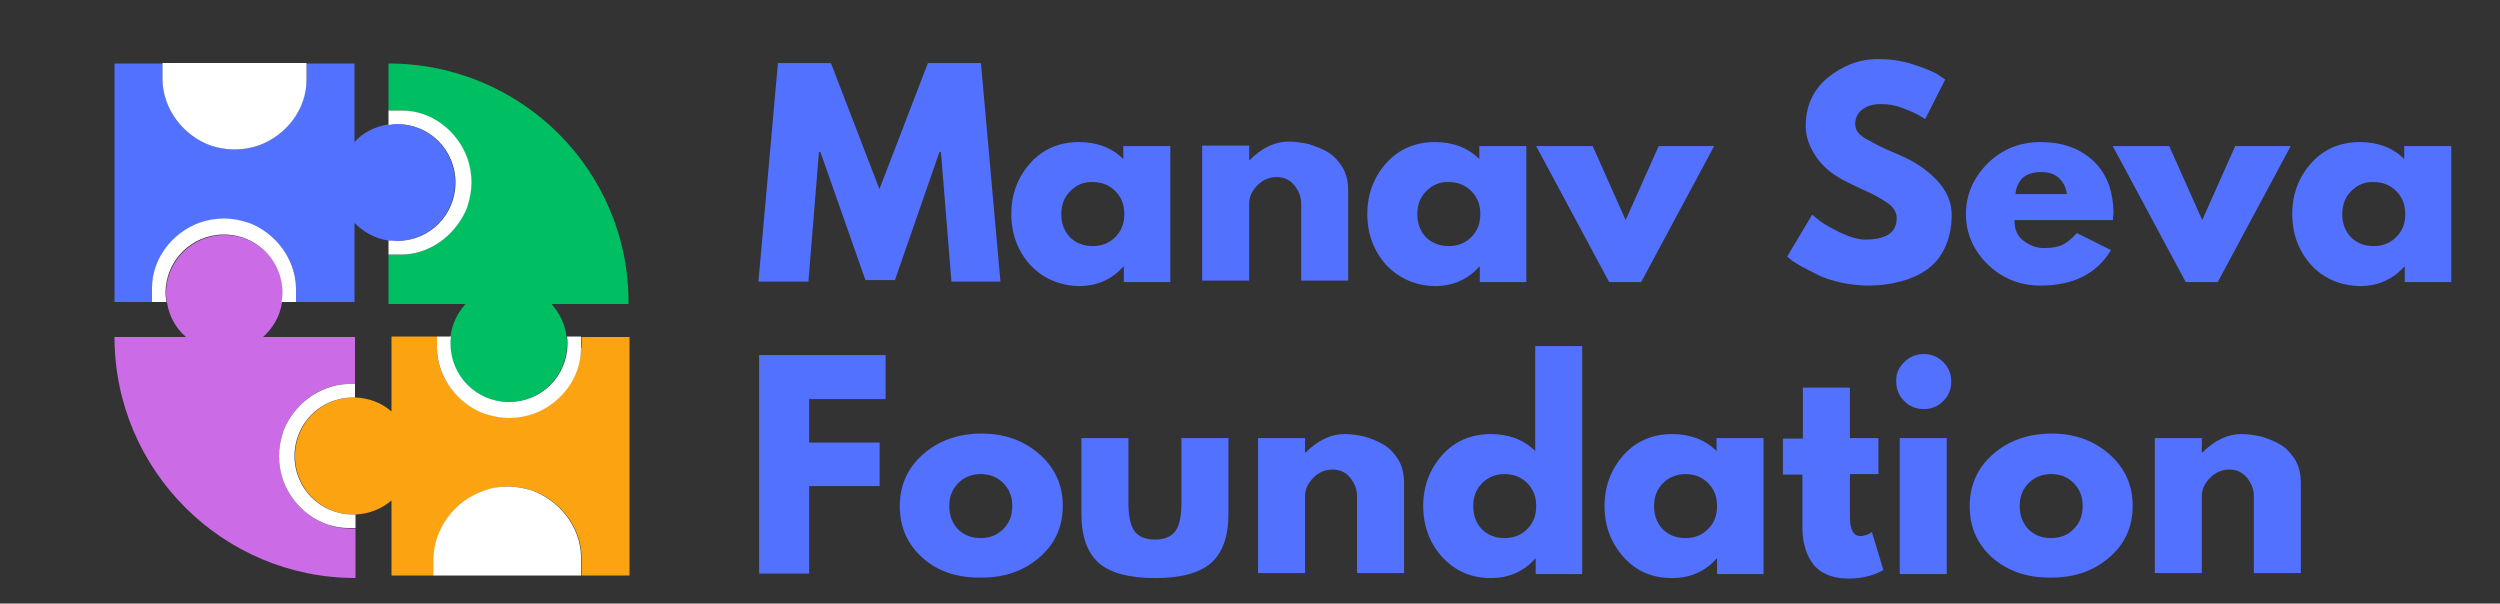
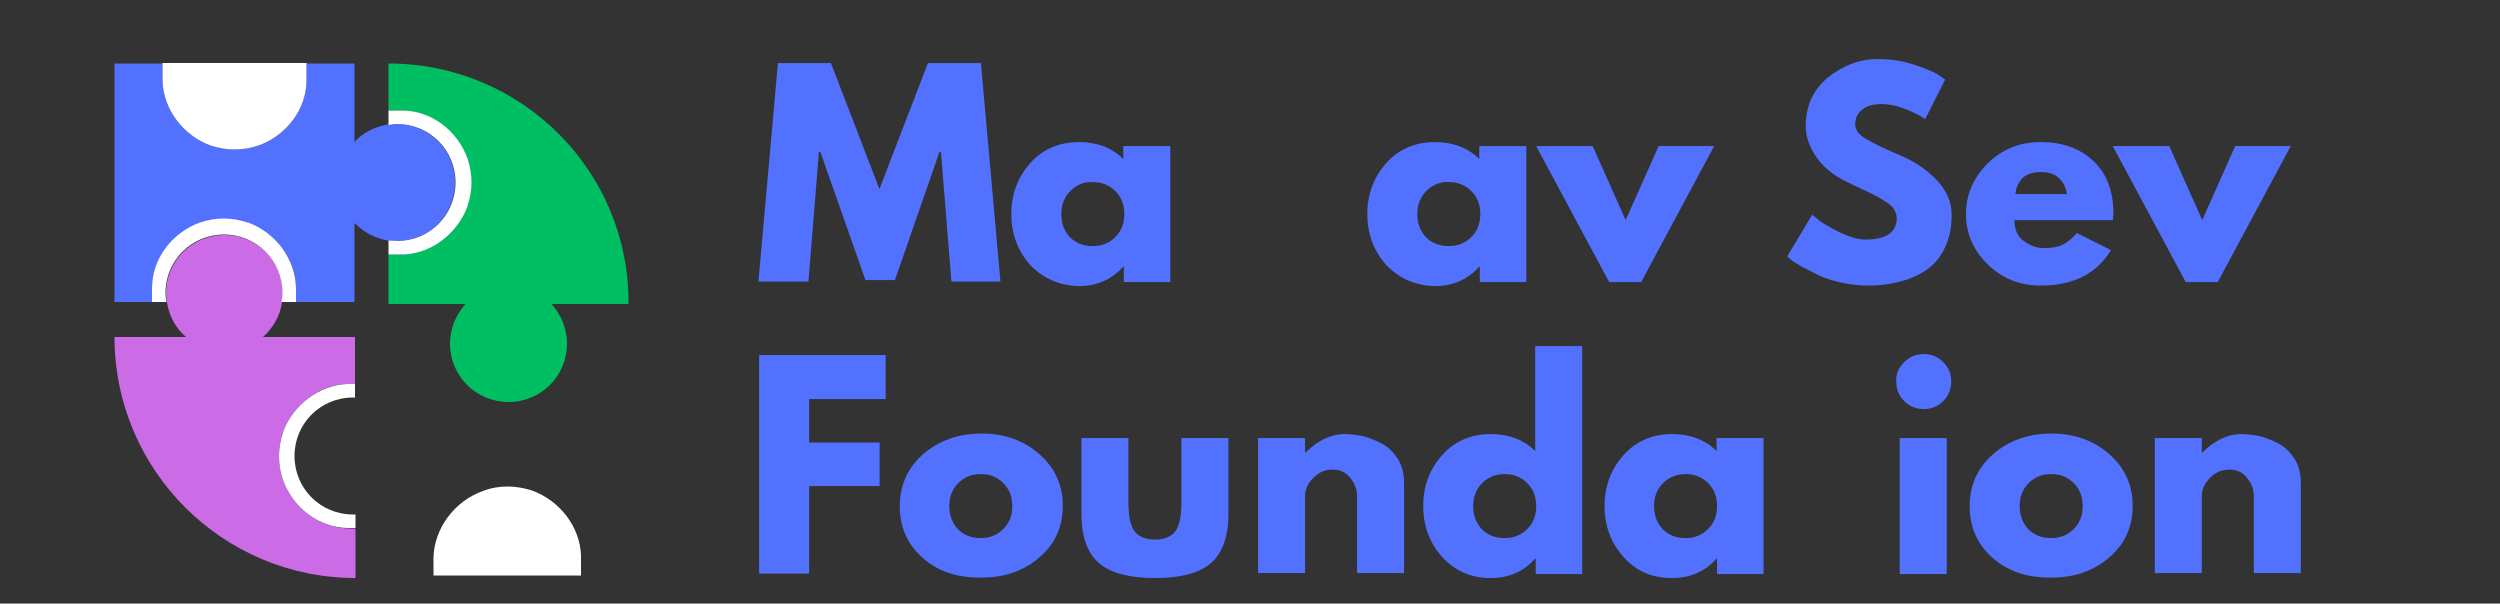
<svg xmlns="http://www.w3.org/2000/svg" xml:space="preserve" style="enable-background:new 0 0 500 120.7;" viewBox="0 0 500 120.7" y="0px" x="0px" id="Layer_1" version="1.0">
  <rect x="0" y="0" width="500" height="120.7" fill="#333333" stroke="none" />
  <style type="text/css">
	.st0{fill:none;}
	.st1{fill:#CB6CE6;}
	.st2{fill:#FCA311;}
	.st3{fill:#5271FF;}
	.st4{fill:#00BF63;}
	.st5{fill:#FFFFFF;}
</style>
  <g>
    <path d="M77.7,48.1c-2.6-0.4-5-1.6-6.7-3.5v15.7H59.3v0.1h-2.9c-0.4,2.7-1.8,5.2-3.8,6.9H71v9.4h0.1v2.7   c2.8,0.1,5.3,1.2,7.2,2.8v-15h9.1v-0.1h2.8c0.3-2.5,1.4-4.7,3-6.5H77.7v-9.9h-0.1V48.1z" class="st0" />
    <path d="M56.6,96c-0.5-1.5-0.8-3.2-0.8-4.8c0-1.7,0.3-3.2,0.8-4.7c0,0,0-0.1,0-0.1c2-5.4,7.2-9.5,12.9-9.6H71v-9.4   H52.6c2-1.8,3.4-4.2,3.8-6.9c0.1-0.6,0.2-1.2,0.2-1.8c0-6.5-5.2-11.7-11.7-11.7c-6.5,0-11.7,5.2-11.7,11.7c0,0.6,0.1,1.2,0.2,1.8   c0.4,2.7,1.8,5.2,3.8,6.9H22.9v0c0,26.6,21.6,48.2,48.2,48.2h0v-9.9h-1.3C63.9,105.6,58.6,101.6,56.6,96z" class="st1" />
-     <path d="M116.2,69.6c-0.1,5.8-4.1,11.1-9.6,13.1c-1.5,0.5-3.2,0.8-4.8,0.8c-1.7,0-3.2-0.3-4.7-0.8c0,0-0.1,0-0.1,0   c-5.5-2-9.6-7.3-9.6-13.1v-2.3h-9.1v15c-1.9-1.7-4.5-2.7-7.2-2.8c-0.1,0-0.3,0-0.4,0c-6.5,0-11.7,5.2-11.7,11.7   c0,6.5,5.2,11.7,11.7,11.7c0.1,0,0.3,0,0.4,0c2.8-0.1,5.3-1.2,7.2-2.8v15h8.5v-3.5c0.1-6,4.2-11.4,9.9-13.4   c1.5-0.5,3.2-0.9,4.9-0.9c1.7,0,3.3,0.3,4.8,0.8c0,0,0.1,0,0.1,0c5.5,2,9.6,7.2,9.8,13v4h9.6V67.4h-9.6V69.6z" class="st2" />
    <path d="M40,44.6c1.5-0.5,3.2-0.8,4.8-0.8c1.7,0,3.2,0.3,4.7,0.8c0,0,0.1,0,0.1,0c5.5,2,9.6,7.3,9.6,13.1v2.7h11.7   V44.6c1.8,1.8,4.1,3.1,6.7,3.5c0.6,0.1,1.1,0.1,1.7,0.1c6.5,0,11.7-5.2,11.7-11.7s-5.2-11.7-11.7-11.7c-0.6,0-1.1,0.1-1.7,0.1   c-2.6,0.4-5,1.6-6.7,3.5V12.7h-9.6V16c-0.1,5.8-4.1,11.2-9.6,13.1c-1.5,0.5-3.2,0.8-4.8,0.8c-1.7,0-3.2-0.3-4.7-0.8   c0,0-0.1,0-0.1,0c-5.5-2-9.5-7.3-9.6-13.1v-3.3h-9.6v47.7h7.5v-2.7C30.5,51.9,34.5,46.5,40,44.6z" class="st3" />
    <path d="M77.7,12.7L77.7,12.7l0,9.4h2.6c5.8,0.1,11.1,4.1,13.1,9.6c0.5,1.5,0.8,3.2,0.8,4.8c0,1.7-0.3,3.2-0.8,4.7   c0,0,0,0.1,0,0.1c-1.9,5.3-7,9.3-12.6,9.6h-3.1v9.9h15.4c-1.6,1.8-2.7,4-3,6.5c-0.1,0.5-0.1,0.9-0.1,1.4c0,6.5,5.2,11.7,11.7,11.7   c6.5,0,11.7-5.2,11.7-11.7c0-0.5,0-0.9-0.1-1.4c-0.3-2.5-1.4-4.7-3-6.5h15.4C125.9,34.2,104.3,12.7,77.7,12.7z" class="st4" />
    <path d="M79.4,24.8c6.5,0,11.7,5.2,11.7,11.7s-5.2,11.7-11.7,11.7c-0.6,0-1.1-0.1-1.7-0.1v2.8h0.1h3.1   c5.6-0.3,10.6-4.3,12.6-9.6c0,0,0-0.1,0-0.1c0.5-1.5,0.8-3.1,0.8-4.7c0-1.7-0.3-3.3-0.8-4.8c-2-5.6-7.3-9.6-13.1-9.6h-2.6h-0.1V25   C78.2,24.9,78.8,24.8,79.4,24.8z" class="st5" />
-     <path d="M113.5,68.7c0,6.5-5.2,11.7-11.7,11.7c-6.5,0-11.7-5.2-11.7-11.7c0-0.5,0-0.9,0.1-1.4h-2.8v0.1v2.3   c0.1,5.8,4.1,11.1,9.6,13.1c0,0,0.1,0,0.1,0c1.5,0.5,3.1,0.8,4.7,0.8c1.7,0,3.3-0.3,4.8-0.8c5.6-2,9.6-7.3,9.6-13.1v-2.3v-0.1h-2.8   C113.5,67.8,113.5,68.2,113.5,68.7z" class="st5" />
    <path d="M70.6,102.9c-6.5,0-11.7-5.2-11.7-11.7c0-6.5,5.2-11.7,11.7-11.7c0.1,0,0.3,0,0.4,0v-2.7H71h-1.5   c-5.7,0.2-10.9,4.2-12.9,9.6c0,0,0,0.1,0,0.1c-0.5,1.5-0.8,3.1-0.8,4.7c0,1.7,0.3,3.3,0.8,4.8c2,5.6,7.3,9.6,13.1,9.6H71h0.1v-2.7   C70.9,102.9,70.8,102.9,70.6,102.9z" class="st5" />
    <path d="M42.1,29.1C42.1,29.1,42.2,29.1,42.1,29.1c1.6,0.5,3.1,0.8,4.8,0.8c1.7,0,3.3-0.3,4.8-0.8   c5.6-2,9.6-7.3,9.6-13.1v-3.3v-0.1H32.5v0.1V16C32.6,21.8,36.6,27.1,42.1,29.1z" class="st5" />
    <path d="M106.4,98.1C106.4,98.1,106.4,98.1,106.4,98.1c-1.6-0.5-3.2-0.8-4.9-0.8c-1.7,0-3.4,0.3-4.9,0.9   c-5.7,2-9.8,7.5-9.9,13.4v3.5v0h29.5v0v-4C116,105.3,111.9,100.1,106.4,98.1z" class="st5" />
    <path d="M33.1,58.6c0-6.5,5.2-11.7,11.7-11.7c6.5,0,11.7,5.2,11.7,11.7c0,0.6-0.1,1.2-0.2,1.8h2.9v-0.1v-2.7   c-0.1-5.8-4.1-11.1-9.6-13.1c0,0-0.1,0-0.1,0c-1.5-0.5-3.1-0.8-4.7-0.8c-1.7,0-3.3,0.3-4.8,0.8c-5.6,2-9.6,7.3-9.6,13.1v2.7v0.1   h2.9C33.2,59.8,33.1,59.2,33.1,58.6z" class="st5" />
  </g>
  <g>
    <g transform="translate(390.987, 1899.514)">
      <g>
        <path d="M-200.7-1843.2l-2.1-25.9h-0.3l-8.9,25.6h-5.9l-9-25.6h-0.3l-2.1,25.9h-10l3.9-43.7h10.6l9.7,25.2l9.7-25.2     h10.6l3.9,43.7H-200.7z" class="st3" />
      </g>
    </g>
  </g>
  <g>
    <g transform="translate(504.661, 1899.514)">
      <g>
        <path d="M-298.6-1846.5c-2.5-2.8-3.8-6.2-3.8-10.2c0-4,1.3-7.4,3.8-10.2c2.5-2.8,5.8-4.2,9.7-4.2     c3.6,0,6.6,1.1,8.9,3.4v-2.6h9.4v27.2h-9.3v-3.1h-0.1c-2.3,2.6-5.3,3.9-8.9,3.9C-292.8-1842.4-296-1843.8-298.6-1846.5z      M-290.6-1861.3c-1.2,1.2-1.8,2.7-1.8,4.6s0.6,3.4,1.7,4.6c1.2,1.2,2.7,1.8,4.6,1.8c1.8,0,3.3-0.6,4.5-1.8     c1.2-1.2,1.8-2.7,1.8-4.6c0-1.9-0.6-3.4-1.8-4.6c-1.2-1.2-2.7-1.8-4.5-1.8C-287.9-1863.2-289.4-1862.5-290.6-1861.3z" class="st3" />
      </g>
    </g>
  </g>
  <g>
    <g transform="translate(586.732, 1899.514)">
      <g>
-         <path d="M-346.3-1843.2v-27.2h9.4v2.9h0.1c2.4-2.4,5-3.7,7.8-3.7c1.3,0,2.7,0.2,4,0.5c1.3,0.4,2.6,0.9,3.8,1.6     c1.2,0.7,2.2,1.8,3,3.1c0.8,1.4,1.1,2.9,1.1,4.7v17.9h-9.4v-15.4c0-1.4-0.5-2.6-1.4-3.7c-0.9-1.1-2.1-1.6-3.5-1.6     c-1.4,0-2.7,0.5-3.8,1.6c-1.1,1.1-1.7,2.3-1.7,3.7v15.4H-346.3z" class="st3" />
-       </g>
+         </g>
    </g>
  </g>
  <g>
    <g transform="translate(666.16, 1899.514)">
      <g>
        <path d="M-388.9-1846.5c-2.5-2.8-3.8-6.2-3.8-10.2c0-4,1.3-7.4,3.8-10.2c2.5-2.8,5.8-4.2,9.7-4.2     c3.6,0,6.6,1.1,8.9,3.4v-2.6h9.4v27.2h-9.3v-3.1h-0.1c-2.3,2.6-5.3,3.9-8.9,3.9C-383.1-1842.4-386.3-1843.8-388.9-1846.5z      M-380.9-1861.3c-1.2,1.2-1.8,2.7-1.8,4.6s0.6,3.4,1.7,4.6c1.2,1.2,2.7,1.8,4.6,1.8c1.8,0,3.3-0.6,4.5-1.8     c1.2-1.2,1.8-2.7,1.8-4.6c0-1.9-0.6-3.4-1.8-4.6c-1.2-1.2-2.7-1.8-4.5-1.8C-378.2-1863.2-379.7-1862.5-380.9-1861.3z" class="st3" />
      </g>
    </g>
  </g>
  <g>
    <g transform="translate(748.231, 1899.514)">
      <g>
        <path d="M-429.7-1870.3l6.6,14.8l6.6-14.8h11.1l-14.6,27.2h-6.4l-14.6-27.2H-429.7z" class="st3" />
      </g>
    </g>
  </g>
  <g>
    <g transform="translate(856.738, 1899.514)">
      <g>
        <path d="M-481.2-1887.7c2.4,0,4.7,0.3,6.9,1s3.9,1.4,5,2l1.6,1.1l-4,7.9c-0.3-0.2-0.8-0.5-1.3-0.8     c-0.6-0.3-1.6-0.8-3.2-1.4c-1.6-0.6-3-0.8-4.3-0.8c-1.7,0-2.9,0.4-3.8,1.1c-0.9,0.7-1.4,1.7-1.4,2.9c0,0.6,0.2,1.2,0.6,1.7     c0.4,0.5,1.1,1.1,2.2,1.6c1,0.6,1.9,1,2.7,1.4c0.8,0.4,2,0.9,3.6,1.6c2.8,1.2,5.2,2.8,7.2,4.9c2,2.1,3,4.4,3,7     c0,2.5-0.5,4.7-1.4,6.6c-0.9,1.9-2.1,3.3-3.7,4.4c-1.6,1.1-3.3,1.8-5.2,2.3c-1.9,0.5-4,0.8-6.2,0.8c-1.9,0-3.8-0.2-5.6-0.6     c-1.8-0.4-3.4-0.9-4.6-1.5c-1.2-0.6-2.3-1.2-3.3-1.7c-1-0.6-1.7-1-2.2-1.4l-0.7-0.6l5-8.4c0.4,0.4,1,0.8,1.7,1.4     c0.7,0.5,2.1,1.3,3.9,2.2c1.9,0.9,3.6,1.4,5,1.4c4.2,0,6.3-1.4,6.3-4.3c0-0.6-0.2-1.2-0.5-1.7c-0.3-0.5-0.8-1-1.6-1.5     c-0.8-0.5-1.4-0.9-2-1.2c-0.6-0.3-1.5-0.8-2.9-1.4c-1.3-0.6-2.3-1.1-2.9-1.4c-2.7-1.3-4.7-2.9-6.1-4.9c-1.4-2-2.2-4.1-2.2-6.3     c0-3.9,1.4-7.1,4.3-9.6C-488.2-1886.4-484.9-1887.7-481.2-1887.7z" class="st3" />
      </g>
    </g>
  </g>
  <g>
    <g transform="translate(937.488, 1899.514)">
      <g>
        <path d="M-514.9-1855.5h-19.7c0,1.9,0.6,3.3,1.9,4.2c1.2,0.9,2.6,1.4,4,1.4c1.5,0,2.7-0.2,3.6-0.6     c0.9-0.4,1.9-1.2,3-2.4l6.8,3.4c-2.8,4.7-7.5,7.1-14.1,7.1c-4.1,0-7.6-1.4-10.5-4.2c-2.9-2.8-4.4-6.2-4.4-10.1s1.5-7.3,4.4-10.2     c2.9-2.8,6.4-4.2,10.5-4.2c4.3,0,7.8,1.2,10.5,3.7c2.7,2.5,4.1,6,4.1,10.7C-514.9-1856.1-514.9-1855.7-514.9-1855.5z      M-534.4-1860.7h10.3c-0.2-1.4-0.8-2.5-1.7-3.3c-0.9-0.8-2.1-1.1-3.5-1.1c-1.6,0-2.8,0.4-3.7,1.2     C-533.8-1863-534.3-1862-534.4-1860.7z" class="st3" />
      </g>
    </g>
  </g>
  <g>
    <g transform="translate(1009.946, 1899.514)">
      <g>
        <path d="M-576.1-1870.3l6.6,14.8l6.6-14.8h11.1l-14.6,27.2h-6.4l-14.6-27.2H-576.1z" class="st3" />
      </g>
    </g>
  </g>
  <g>
    <g transform="translate(1085.649, 1899.514)">
      <g>
-         <path d="M-623.4-1846.5c-2.5-2.8-3.8-6.2-3.8-10.2c0-4,1.3-7.4,3.8-10.2c2.5-2.8,5.8-4.2,9.7-4.2     c3.6,0,6.6,1.1,8.9,3.4v-2.6h9.4v27.2h-9.3v-3.1h-0.1c-2.3,2.6-5.3,3.9-8.9,3.9C-617.6-1842.4-620.9-1843.8-623.4-1846.5z      M-615.4-1861.3c-1.2,1.2-1.8,2.7-1.8,4.6s0.6,3.4,1.7,4.6c1.2,1.2,2.7,1.8,4.6,1.8c1.8,0,3.3-0.6,4.5-1.8     c1.2-1.2,1.8-2.7,1.8-4.6c0-1.9-0.6-3.4-1.8-4.6c-1.2-1.2-2.7-1.8-4.5-1.8C-612.7-1863.2-614.2-1862.5-615.4-1861.3z" class="st3" />
-       </g>
+         </g>
    </g>
  </g>
  <g>
    <g transform="translate(1200.525, 1899.514)">
      <g>
        <path d="M-1023.4-1828.4v8.7h-15.3v8.7h14.1v8.7h-14.1v17.5h-10v-43.7H-1023.4z" class="st3" />
      </g>
    </g>
  </g>
  <g>
    <g transform="translate(1268.657, 1899.514)">
      <g>
        <path d="M-1084.2-1788c-3-2.7-4.5-6.1-4.5-10.3c0-4.2,1.6-7.7,4.7-10.4c3.1-2.7,7-4.1,11.7-4.1     c4.6,0,8.4,1.4,11.5,4.1c3.1,2.7,4.7,6.2,4.7,10.3c0,4.2-1.5,7.6-4.6,10.3c-3.1,2.7-6.9,4.1-11.6,4.1     C-1077.3-1783.9-1081.2-1785.3-1084.2-1788z M-1077-1802.9c-1.2,1.2-1.8,2.7-1.8,4.6c0,1.9,0.6,3.4,1.7,4.6     c1.2,1.2,2.7,1.8,4.6,1.8c1.8,0,3.3-0.6,4.5-1.8c1.2-1.2,1.8-2.7,1.8-4.6c0-1.9-0.6-3.4-1.8-4.6c-1.2-1.2-2.7-1.8-4.5-1.8     C-1074.3-1804.7-1075.8-1804.1-1077-1802.9z" class="st3" />
      </g>
    </g>
  </g>
  <g>
    <g transform="translate(1348.085, 1899.514)">
      <g>
        <path d="M-1122.4-1811.9v12.9c0,2.7,0.4,4.6,1.2,5.7c0.8,1.1,2.2,1.7,4.1,1.7s3.3-0.6,4.1-1.7c0.8-1.1,1.2-3,1.2-5.7     v-12.9h9.4v15.2c0,4.5-1.2,7.8-3.5,9.8c-2.3,2-6.1,3-11.2,3c-5.1,0-8.9-1-11.2-3c-2.3-2-3.5-5.3-3.5-9.8v-15.2H-1122.4z" class="st3" />
      </g>
    </g>
  </g>
  <g>
    <g transform="translate(1426.912, 1899.514)">
      <g>
        <path d="M-1175.3-1784.7v-27.2h9.4v2.9h0.1c2.4-2.4,5-3.7,7.8-3.7c1.3,0,2.7,0.2,4,0.5c1.3,0.4,2.6,0.9,3.8,1.6     c1.2,0.7,2.2,1.8,3,3.1c0.8,1.4,1.1,2.9,1.1,4.7v17.9h-9.4v-15.4c0-1.4-0.5-2.6-1.4-3.7c-0.9-1.1-2.1-1.6-3.5-1.6     c-1.4,0-2.7,0.5-3.8,1.6c-1.1,1.1-1.7,2.3-1.7,3.7v15.4H-1175.3z" class="st3" />
      </g>
    </g>
  </g>
  <g>
    <g transform="translate(1506.34, 1899.514)">
      <g>
        <path d="M-1217.9-1788.1c-2.5-2.8-3.8-6.2-3.8-10.2c0-4,1.3-7.4,3.8-10.2c2.5-2.8,5.8-4.2,9.7-4.2     c3.6,0,6.6,1.1,8.9,3.4v-21h9.4v45.6h-9.3v-3.1h-0.1c-2.3,2.6-5.3,3.9-8.9,3.9C-1212.1-1783.9-1215.3-1785.3-1217.9-1788.1z      M-1209.9-1802.9c-1.2,1.2-1.8,2.7-1.8,4.6c0,1.9,0.6,3.4,1.7,4.6c1.2,1.2,2.7,1.8,4.6,1.8c1.8,0,3.3-0.6,4.5-1.8     c1.2-1.2,1.8-2.7,1.8-4.6c0-1.9-0.6-3.4-1.8-4.6c-1.2-1.2-2.7-1.8-4.5-1.8C-1207.2-1804.7-1208.7-1804.1-1209.9-1802.9z" class="st3" />
      </g>
    </g>
  </g>
  <g>
    <g transform="translate(1588.411, 1899.514)">
      <g>
        <path d="M-1263.7-1788.1c-2.5-2.8-3.8-6.2-3.8-10.2c0-4,1.3-7.4,3.8-10.2c2.5-2.8,5.8-4.2,9.7-4.2     c3.6,0,6.6,1.1,8.9,3.4v-2.6h9.4v27.2h-9.3v-3.1h-0.1c-2.3,2.6-5.3,3.9-8.9,3.9C-1258-1783.9-1261.2-1785.3-1263.7-1788.1z      M-1255.8-1802.9c-1.2,1.2-1.8,2.7-1.8,4.6c0,1.9,0.6,3.4,1.7,4.6c1.2,1.2,2.7,1.8,4.6,1.8c1.8,0,3.3-0.6,4.5-1.8     c1.2-1.2,1.8-2.7,1.8-4.6c0-1.9-0.6-3.4-1.8-4.6c-1.2-1.2-2.7-1.8-4.5-1.8C-1253-1804.7-1254.6-1804.1-1255.8-1802.9z" class="st3" />
      </g>
    </g>
  </g>
  <g>
    <g transform="translate(1670.482, 1899.514)">
      <g>
-         <path d="M-1309.9-1811.9v-10.1h9.4v10.1h5.7v7.2h-5.7v8.6c0,2.5,0.7,3.8,2.1,3.8c0.4,0,0.7-0.1,1.1-0.2     c0.4-0.1,0.7-0.3,0.9-0.4l0.3-0.2l2.3,7.6c-2,1.1-4.3,1.7-6.9,1.7c-1.8,0-3.3-0.3-4.6-0.9c-1.3-0.6-2.2-1.4-2.9-2.5     c-0.7-1-1.1-2.1-1.4-3.3c-0.3-1.1-0.4-2.4-0.4-3.7v-10.4h-3.9v-7.2H-1309.9z" class="st3" />
-       </g>
+         </g>
    </g>
  </g>
  <g>
    <g transform="translate(1717.947, 1899.514)">
      <g>
        <path d="M-1337.1-1827.1c1.1-1.1,2.4-1.6,3.9-1.6c1.5,0,2.8,0.5,3.9,1.6c1.1,1.1,1.6,2.4,1.6,3.9     c0,1.5-0.5,2.8-1.6,3.9c-1.1,1.1-2.4,1.6-3.9,1.6c-1.5,0-2.8-0.5-3.9-1.6c-1.1-1.1-1.6-2.4-1.6-3.9     C-1338.8-1824.7-1338.2-1826-1337.1-1827.1z M-1338-1811.9v27.2h9.4v-27.2H-1338z" class="st3" />
      </g>
    </g>
  </g>
  <g>
    <g transform="translate(1754.236, 1899.514)">
      <g>
        <path d="M-1355.8-1788c-3-2.7-4.5-6.1-4.5-10.3c0-4.2,1.6-7.7,4.7-10.4c3.1-2.7,7-4.1,11.7-4.1     c4.6,0,8.4,1.4,11.5,4.1c3.1,2.7,4.7,6.2,4.7,10.3c0,4.2-1.5,7.6-4.6,10.3c-3.1,2.7-6.9,4.1-11.6,4.1     C-1348.8-1783.9-1352.7-1785.3-1355.8-1788z M-1348.5-1802.9c-1.2,1.2-1.8,2.7-1.8,4.6c0,1.9,0.6,3.4,1.7,4.6     c1.2,1.2,2.7,1.8,4.6,1.8c1.8,0,3.3-0.6,4.5-1.8c1.2-1.2,1.8-2.7,1.8-4.6c0-1.9-0.6-3.4-1.8-4.6c-1.2-1.2-2.7-1.8-4.5-1.8     C-1345.8-1804.7-1347.3-1804.1-1348.5-1802.9z" class="st3" />
      </g>
    </g>
  </g>
  <g>
    <g transform="translate(1833.664, 1899.514)">
      <g>
        <path d="M-1402.7-1784.7v-27.2h9.4v2.9h0.1c2.4-2.4,5-3.7,7.8-3.7c1.3,0,2.7,0.2,4,0.5c1.3,0.4,2.6,0.9,3.8,1.6     c1.2,0.7,2.2,1.8,3,3.1c0.8,1.4,1.1,2.9,1.1,4.7v17.9h-9.4v-15.4c0-1.4-0.5-2.6-1.4-3.7c-0.9-1.1-2.1-1.6-3.5-1.6     c-1.4,0-2.7,0.5-3.8,1.6c-1.1,1.1-1.7,2.3-1.7,3.7v15.4H-1402.7z" class="st3" />
      </g>
    </g>
  </g>
</svg>